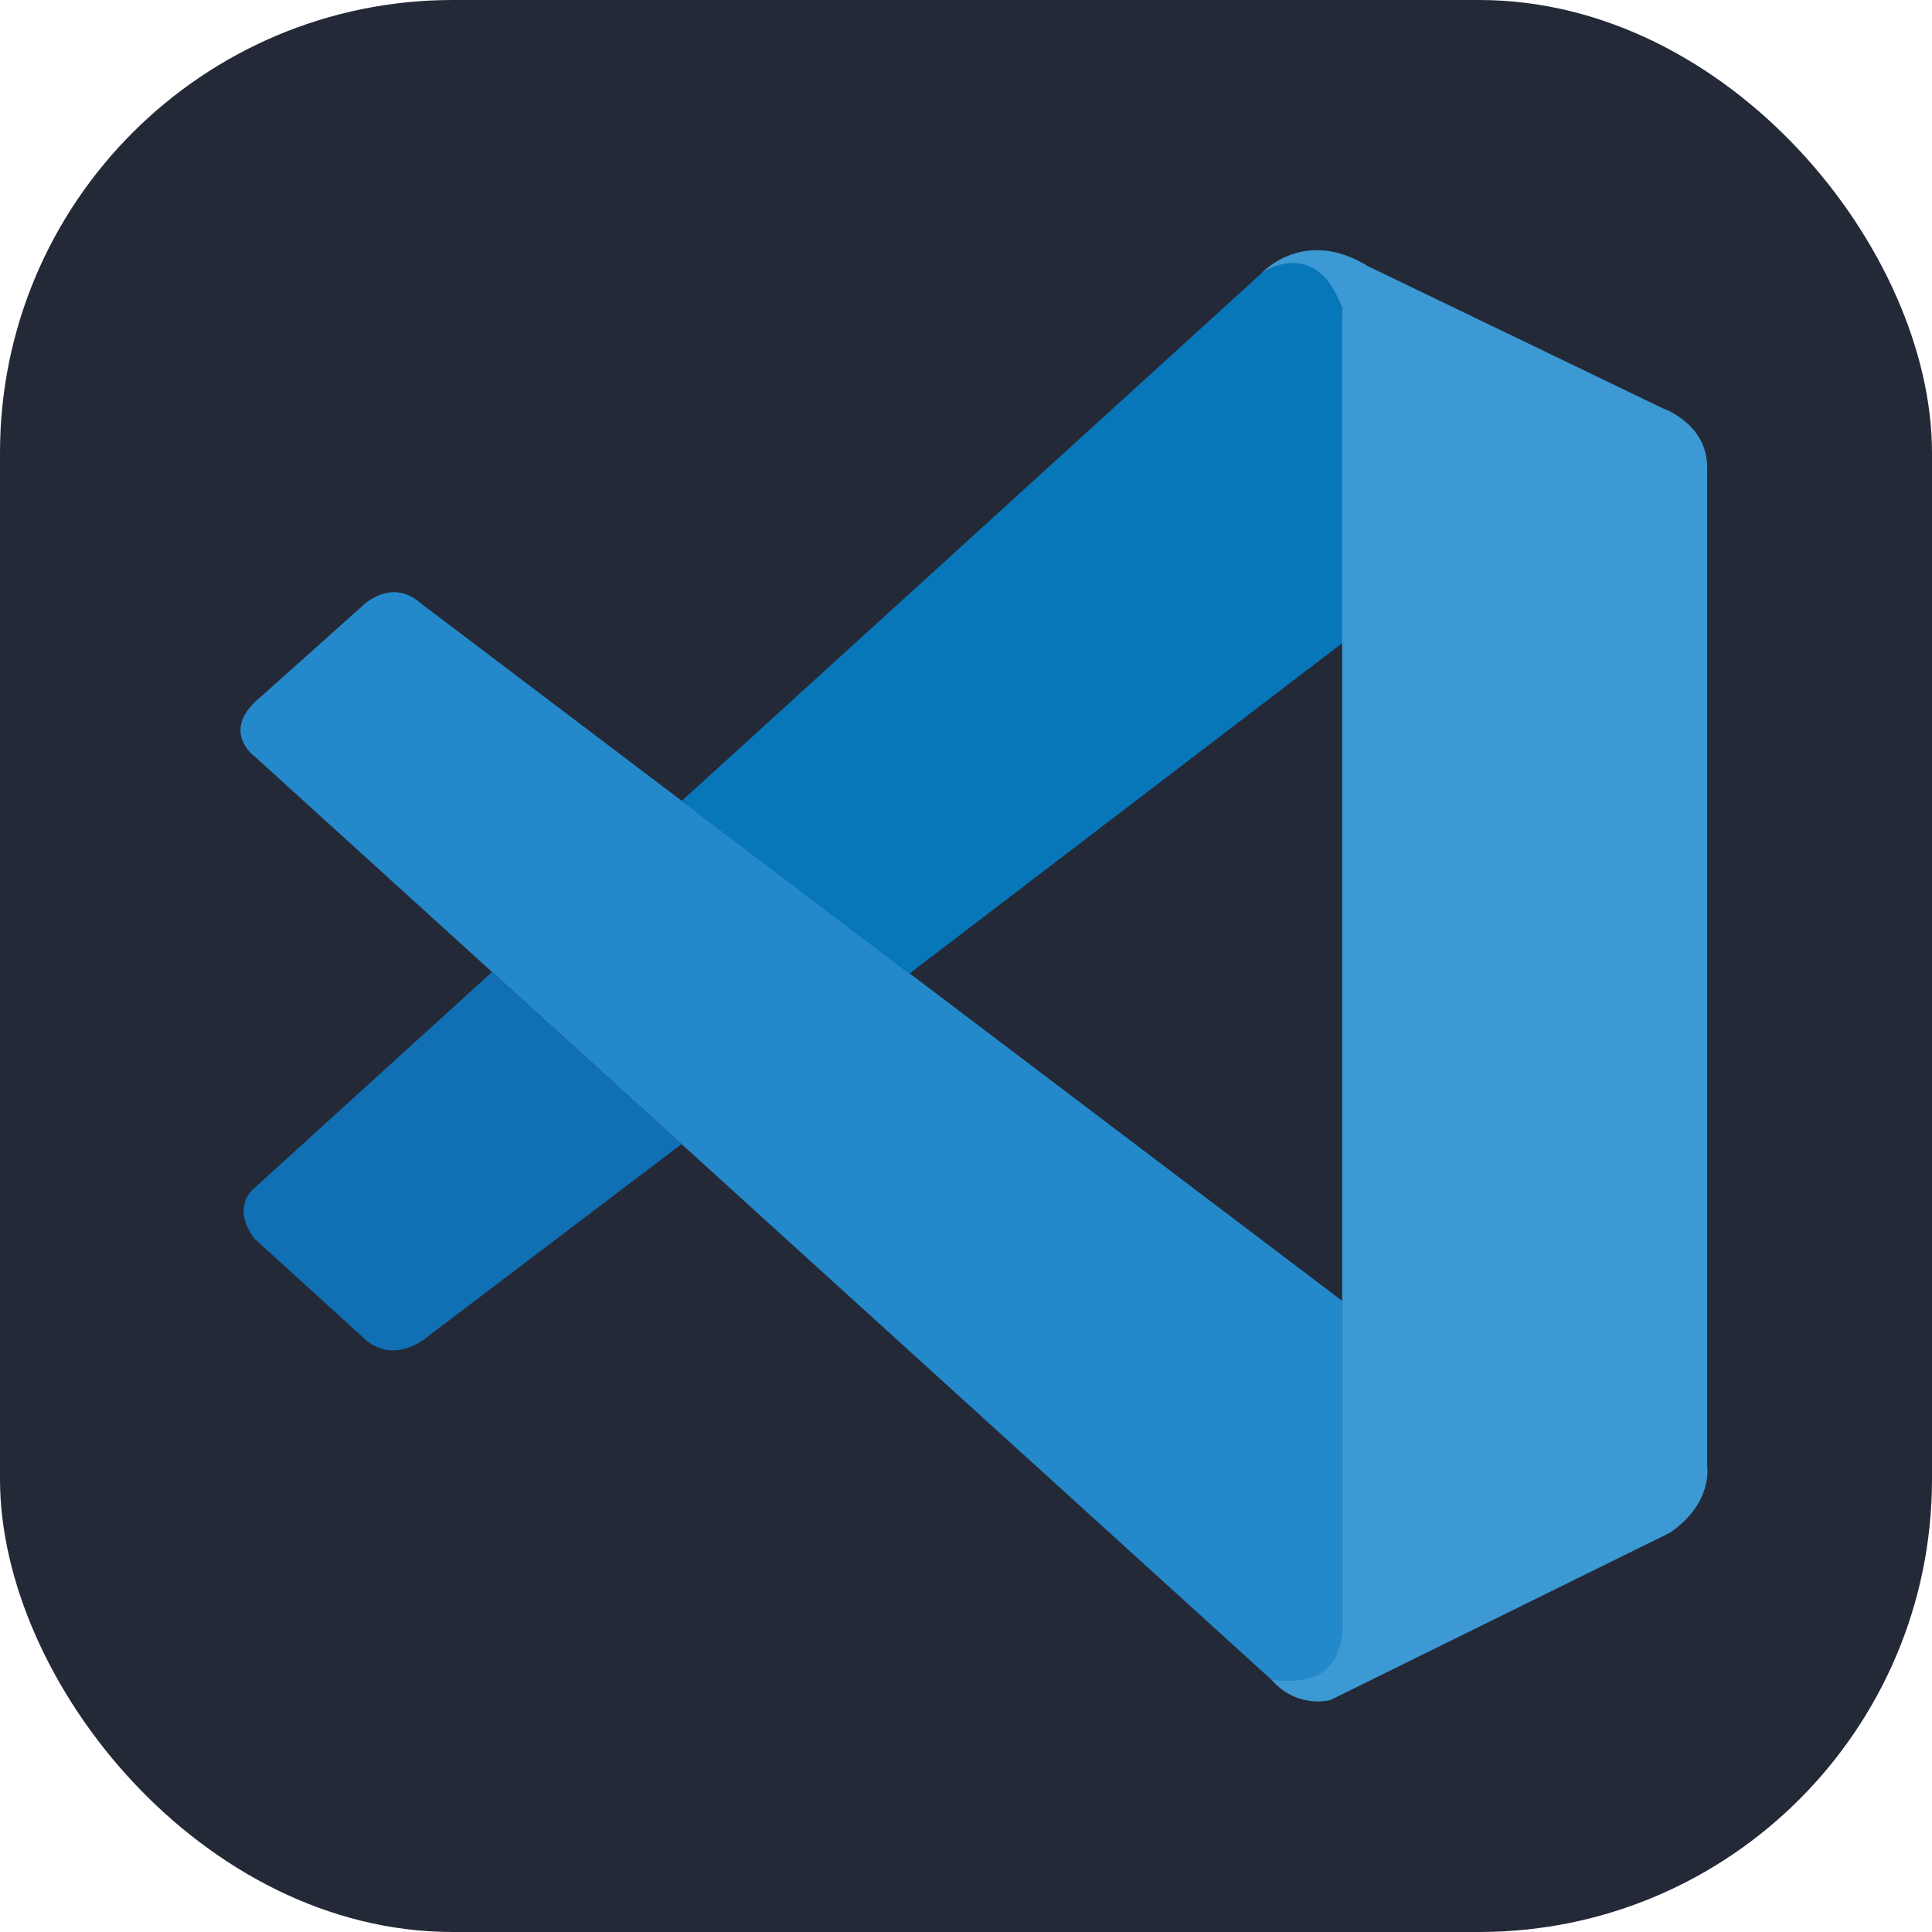
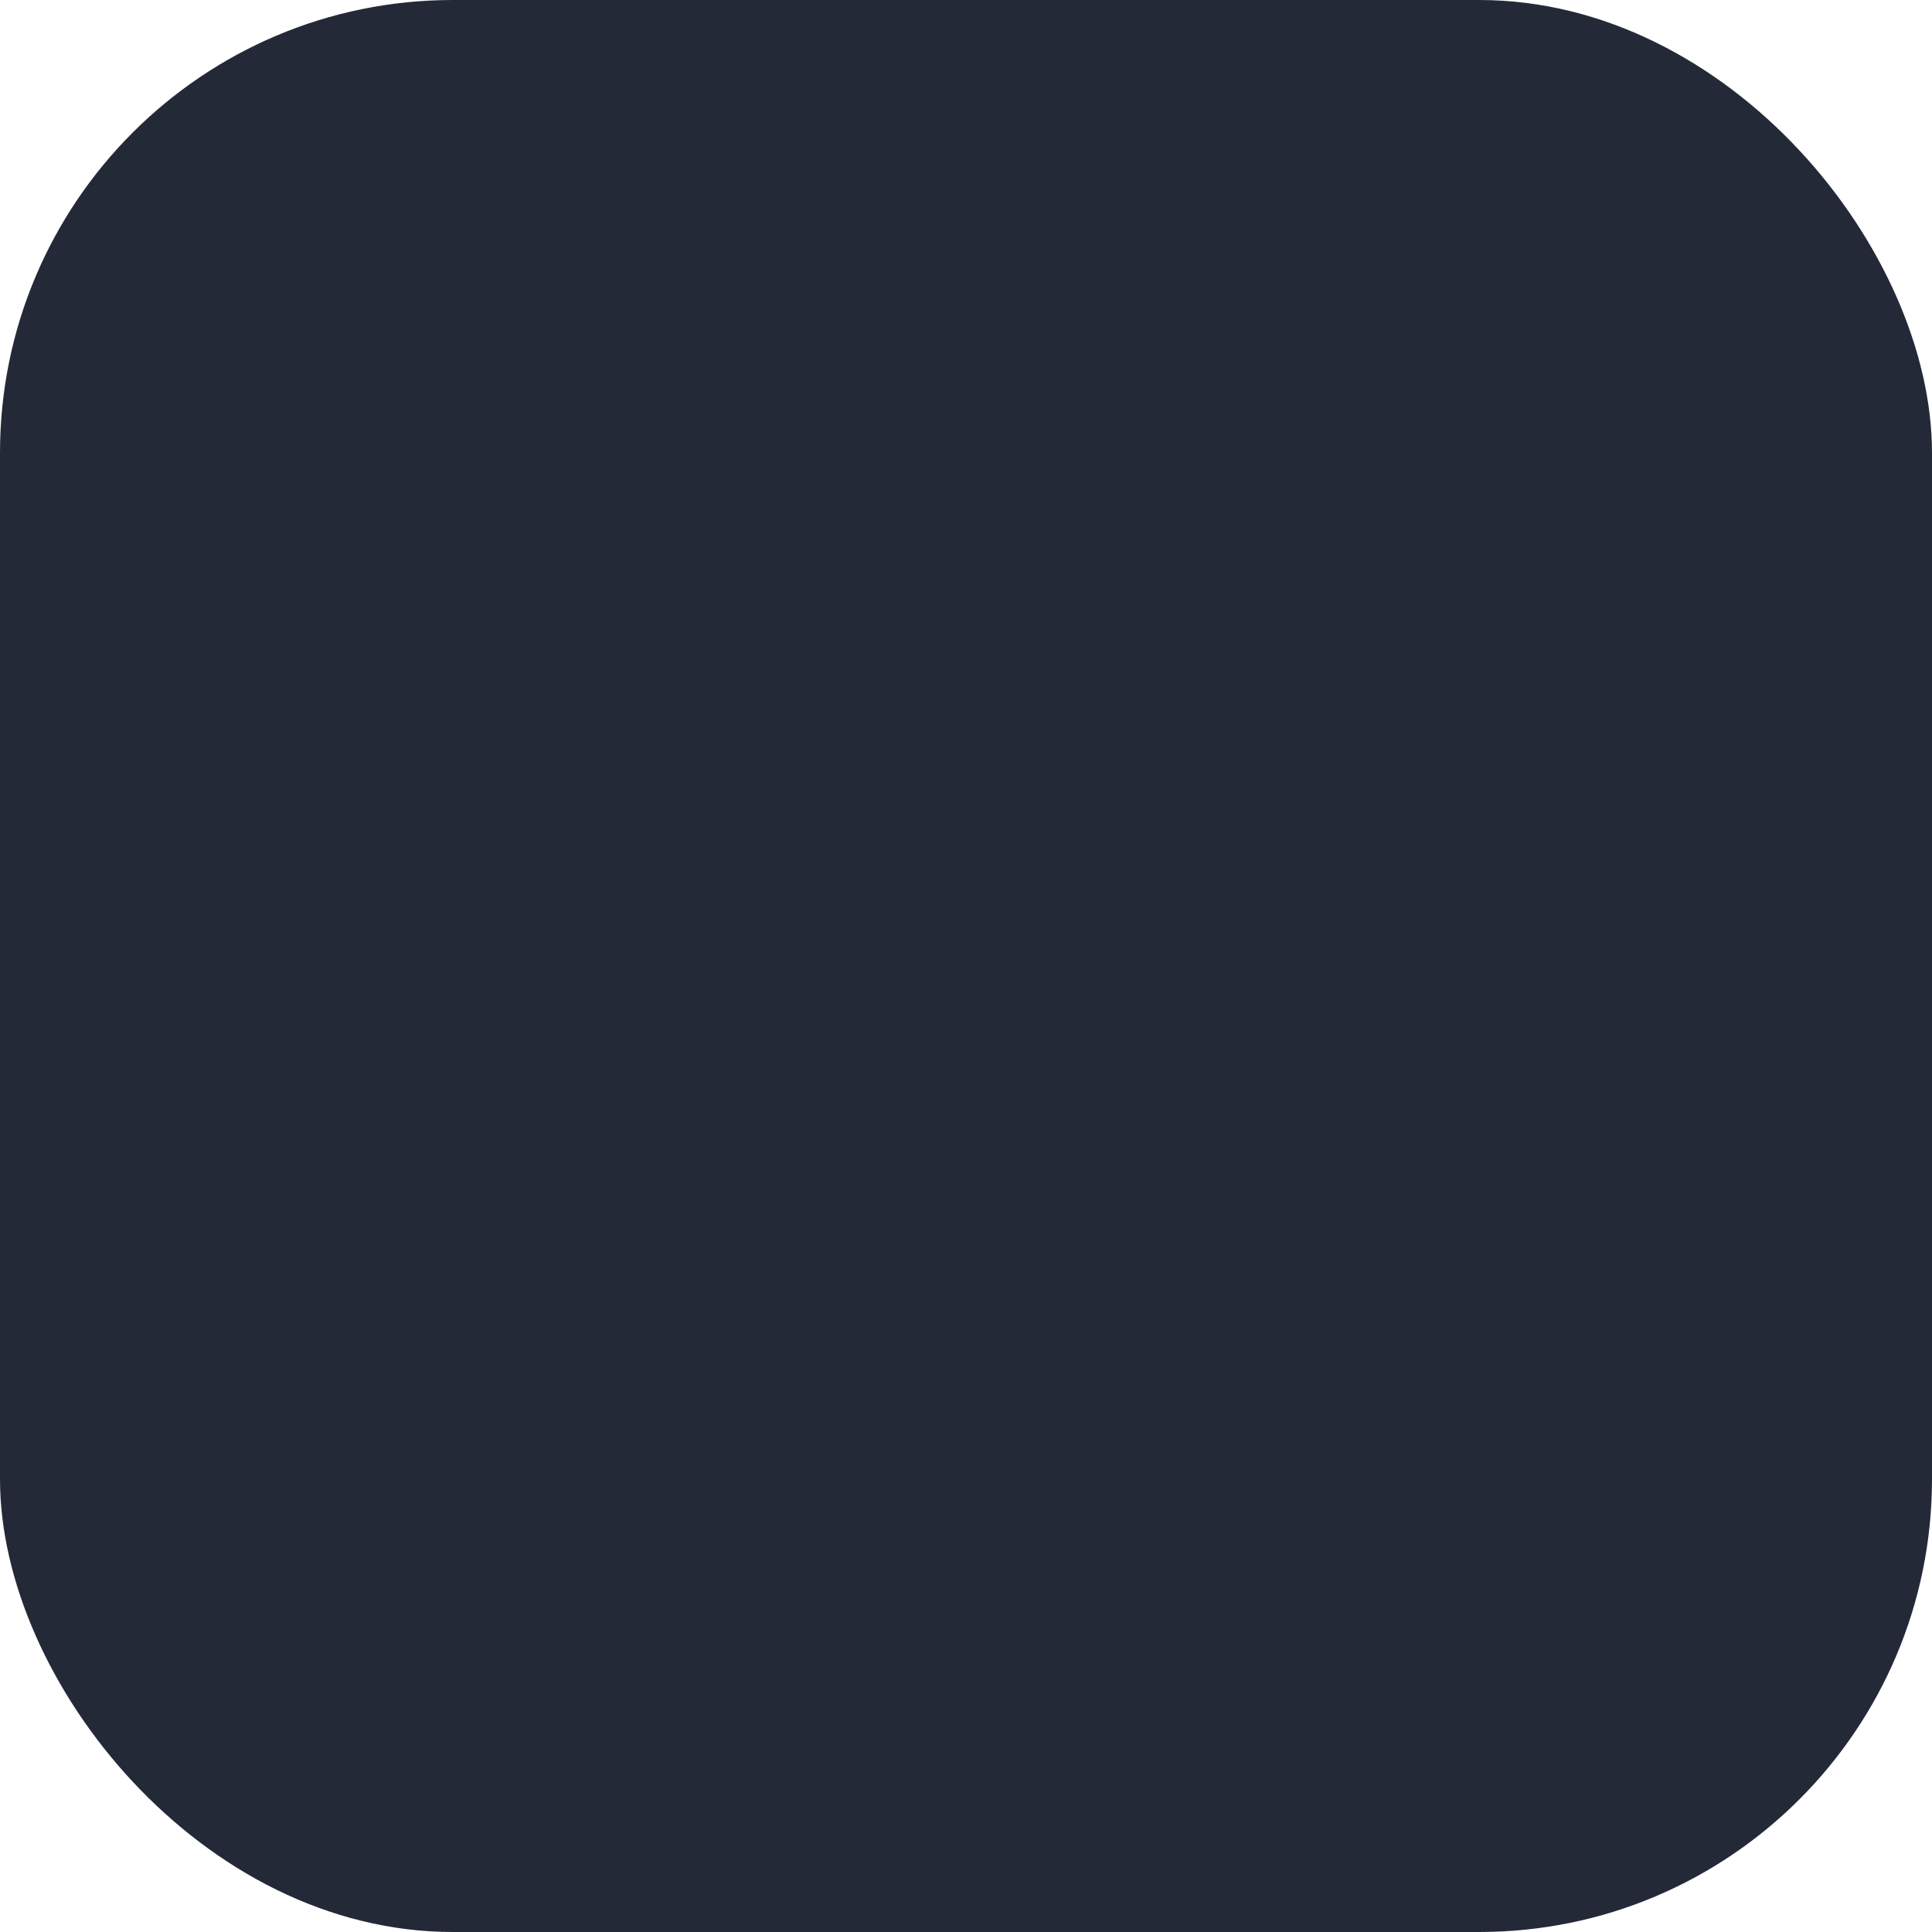
<svg xmlns="http://www.w3.org/2000/svg" width="256" height="256" viewBox="0 0 256 256" fill="none">
  <rect width="256" height="256" rx="60" fill="#242938" />
-   <path d="M33.716 100.208C33.716 100.208 28.981 96.795 34.663 92.238L47.899 80.402C47.899 80.402 51.687 76.417 55.691 79.889L177.84 172.368V216.714C177.84 216.714 177.78 223.678 168.844 222.908L33.716 100.208Z" fill="#2489CA" />
-   <path d="M65.2 128.792L33.716 157.416C33.716 157.416 30.481 159.822 33.716 164.123L48.333 177.418C48.333 177.418 51.805 181.147 56.934 176.906L90.312 151.596L65.2 128.792Z" fill="#1070B3" />
-   <path d="M120.474 129.029L178.215 84.939L177.84 40.83C177.84 40.83 175.374 31.203 167.148 36.214L90.312 106.146L120.474 129.029Z" fill="#0877B9" />
-   <path d="M168.844 222.968C172.198 226.4 176.262 225.276 176.262 225.276L221.258 203.103C227.019 199.177 226.21 194.305 226.21 194.305V61.898C226.21 56.079 220.252 54.067 220.252 54.067L181.252 35.267C172.731 30 167.148 36.214 167.148 36.214C167.148 36.214 174.328 31.046 177.84 40.83V215.905C177.84 217.109 177.583 218.292 177.07 219.358C176.045 221.429 173.815 223.362 168.47 222.553L168.844 222.968Z" fill="#3C99D4" />
</svg>